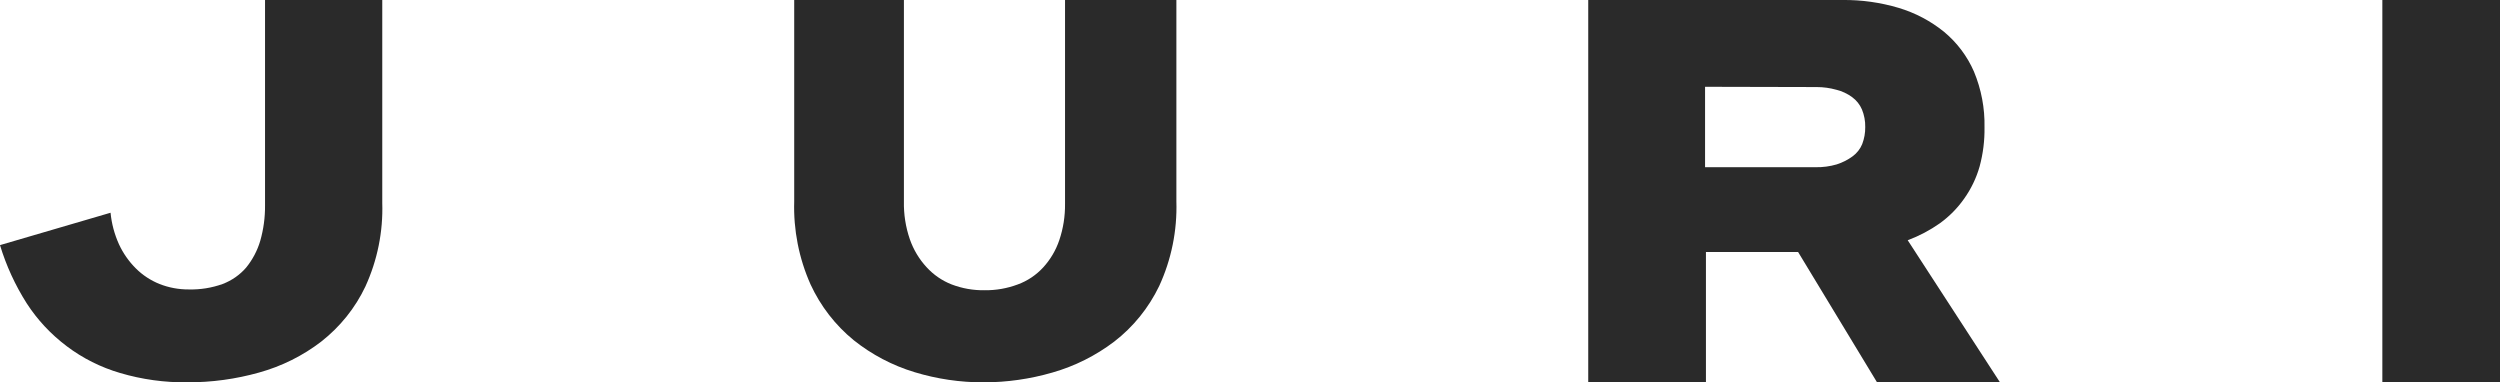
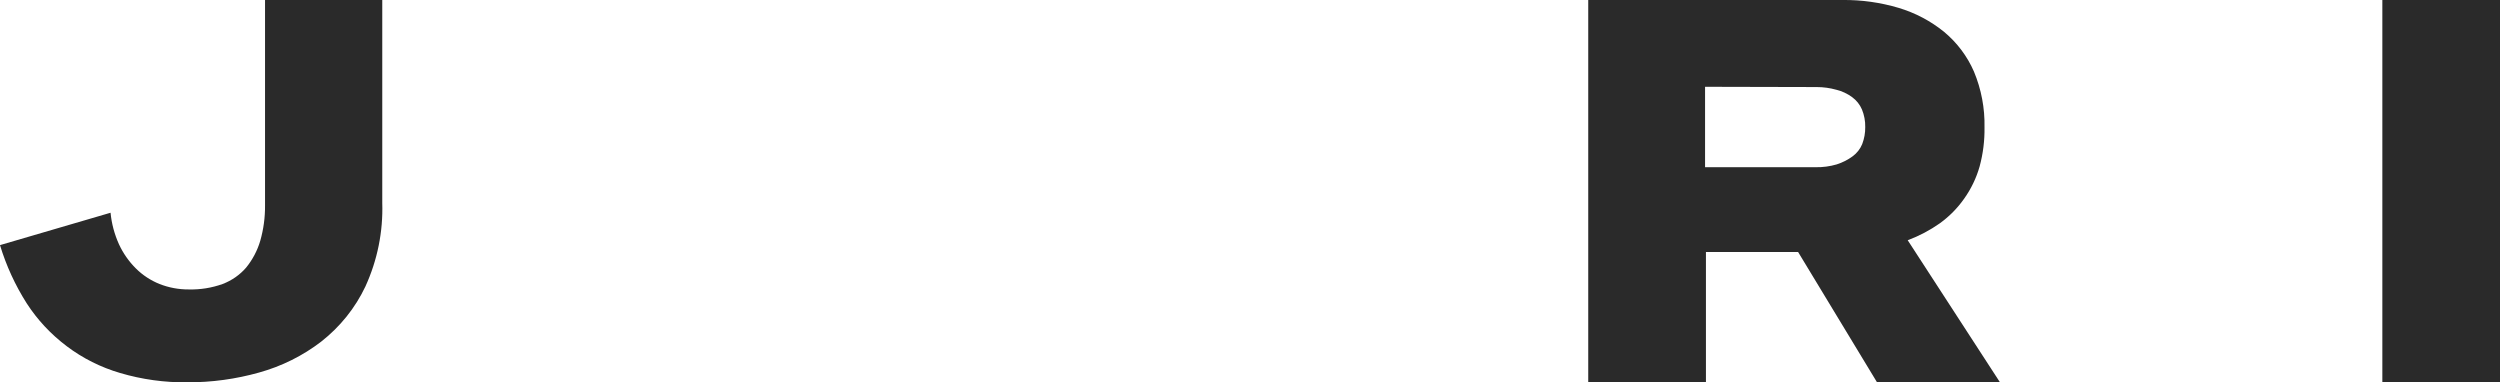
<svg xmlns="http://www.w3.org/2000/svg" width="85" height="13" viewBox="0 0 85 13" fill="none">
  <path d="M12.997 6.9C13.028 7.877 12.832 8.848 12.423 9.742C12.079 10.469 11.565 11.11 10.921 11.615C10.295 12.096 9.576 12.454 8.806 12.667C8.016 12.889 7.197 13.001 6.374 12.999C5.6 13.008 4.829 12.902 4.088 12.683C3.428 12.49 2.811 12.181 2.269 11.771C1.73 11.365 1.269 10.872 0.908 10.313C0.515 9.695 0.21 9.029 0 8.334L3.759 7.233C3.794 7.603 3.891 7.964 4.045 8.305C4.185 8.609 4.379 8.887 4.619 9.126C4.847 9.354 5.121 9.534 5.424 9.656C5.739 9.78 6.076 9.843 6.417 9.841C6.81 9.851 7.201 9.788 7.569 9.656C7.88 9.538 8.156 9.345 8.369 9.098C8.589 8.826 8.752 8.517 8.849 8.186C8.961 7.794 9.015 7.389 9.011 6.982V0H12.997V6.9Z" fill="#2A2A2A" />
-   <path d="M31.099 12.655C30.347 12.428 29.643 12.059 29.025 11.566C28.401 11.056 27.899 10.408 27.559 9.671C27.164 8.785 26.974 7.819 27.003 6.847V0H30.733V6.847C30.724 7.285 30.792 7.721 30.934 8.134C31.057 8.487 31.25 8.81 31.502 9.083C31.739 9.343 32.031 9.544 32.356 9.671C32.715 9.808 33.096 9.875 33.48 9.868C33.863 9.873 34.244 9.806 34.604 9.671C34.934 9.551 35.23 9.352 35.47 9.091C35.714 8.824 35.901 8.508 36.017 8.162C36.151 7.766 36.216 7.349 36.211 6.929V0H39.997V6.847C40.027 7.84 39.827 8.825 39.413 9.724C39.055 10.468 38.531 11.116 37.883 11.615C37.251 12.095 36.538 12.451 35.78 12.667C35.02 12.887 34.234 12.999 33.444 13C32.65 13.002 31.86 12.886 31.099 12.655Z" fill="#2A2A2A" />
  <path d="M67.308 5.656C67.198 6.048 67.019 6.42 66.781 6.755C66.556 7.076 66.277 7.359 65.956 7.591C65.618 7.829 65.251 8.023 64.862 8.168L68 13H63.82L61.136 8.569H58.002V13H54V0H62.645C63.292 -0.007 63.936 0.084 64.555 0.268C65.118 0.437 65.641 0.713 66.094 1.079C66.538 1.447 66.887 1.911 67.114 2.433C67.365 3.036 67.487 3.681 67.473 4.331C67.48 4.778 67.425 5.223 67.308 5.656ZM57.972 2.951V5.685H61.728C61.973 5.69 62.216 5.658 62.45 5.589C62.643 5.527 62.824 5.436 62.986 5.317C63.133 5.21 63.247 5.065 63.315 4.899C63.386 4.713 63.421 4.516 63.418 4.318C63.422 4.114 63.384 3.911 63.306 3.721C63.235 3.555 63.12 3.411 62.973 3.303C62.813 3.185 62.631 3.1 62.437 3.052C62.219 2.991 61.994 2.96 61.767 2.96L57.972 2.951Z" fill="#2A2A2A" />
  <path d="M81 0H85V13H81V0Z" fill="#2A2A2A" />
</svg>